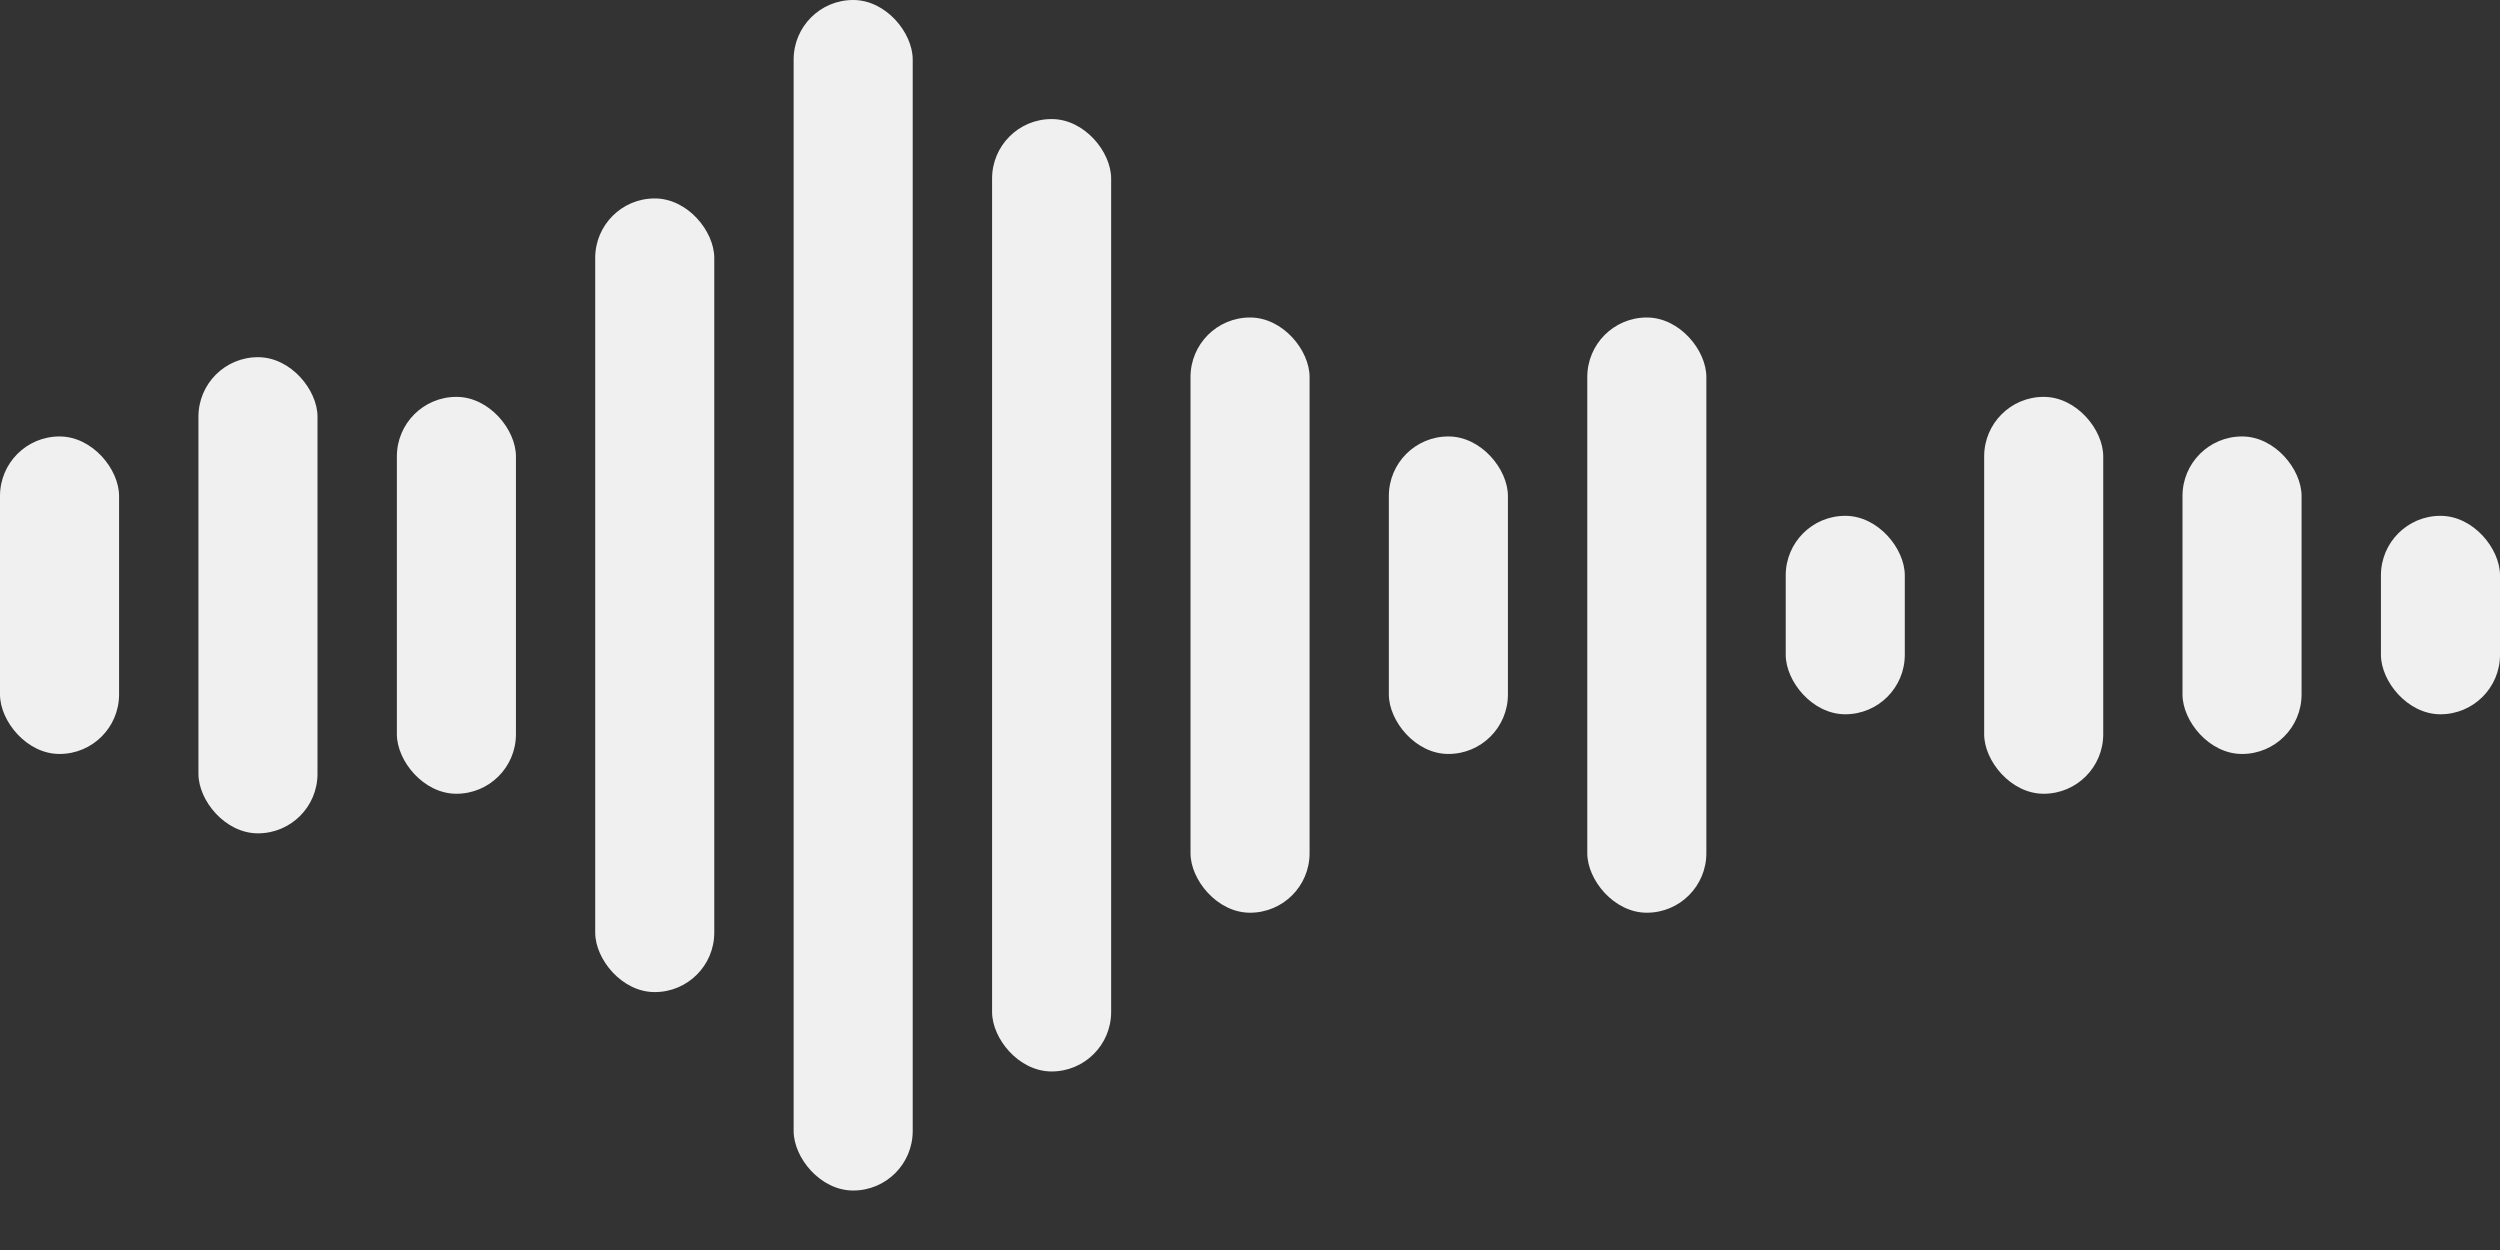
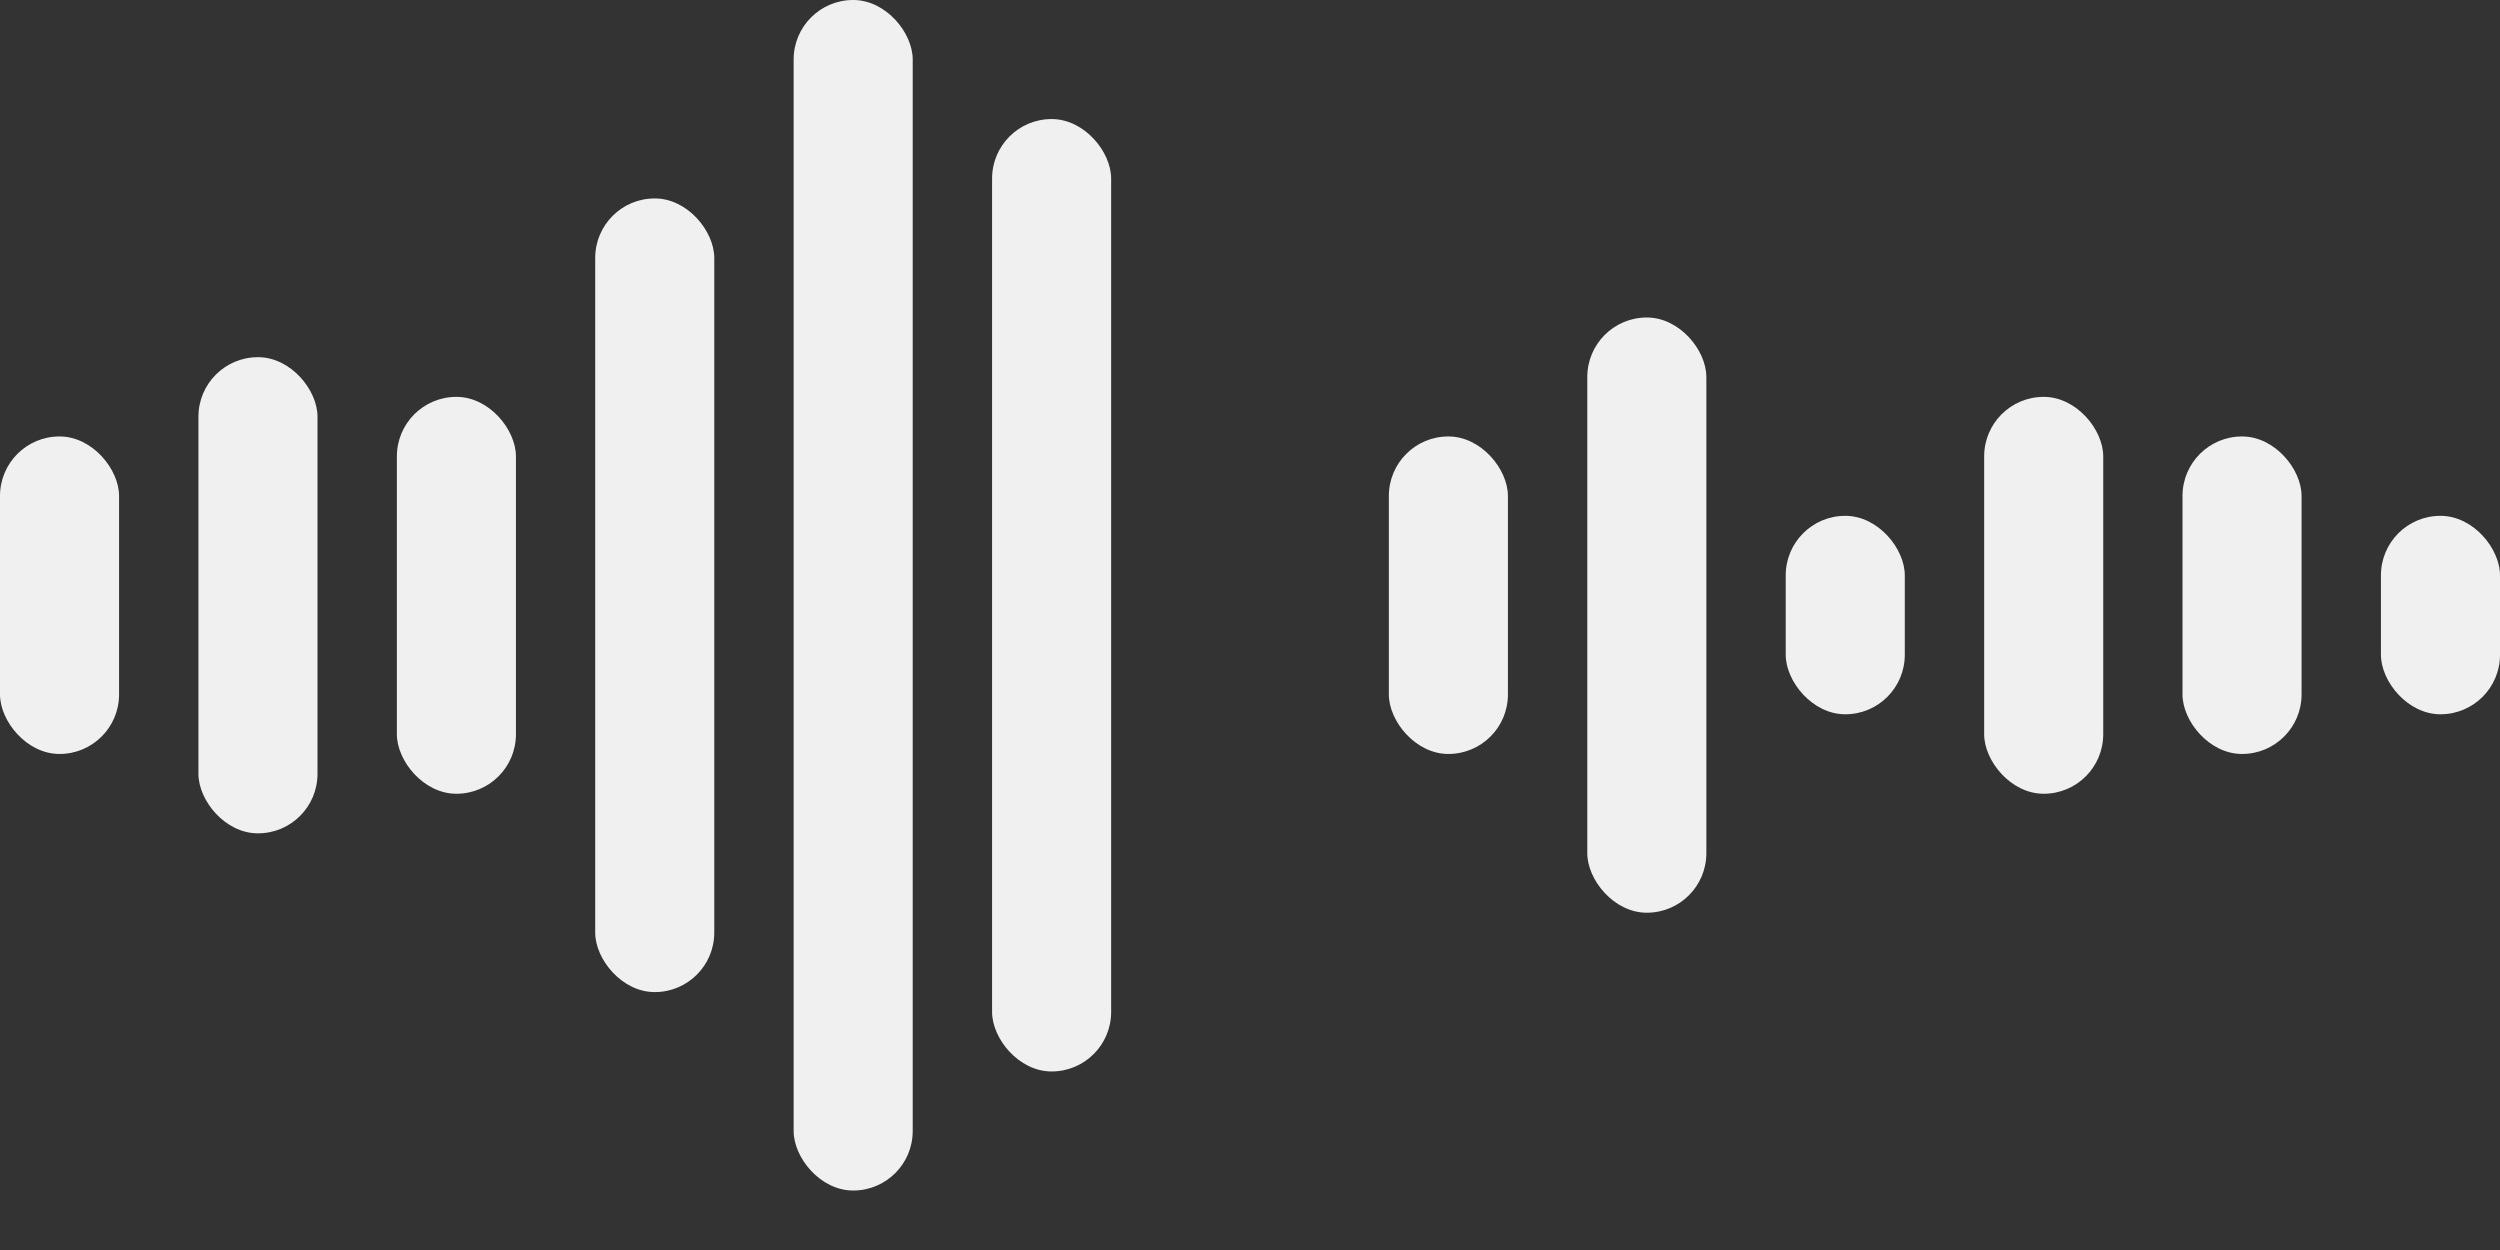
<svg xmlns="http://www.w3.org/2000/svg" width="24" height="12" viewBox="0 0 24 12">
  <rect x="0" y="0" width="24" height="12" fill="#333333" stroke="none" />
  <g fill="#F0F0F0" fill-rule="evenodd">
    <rect width="1.143" height="7.619" x="5.714" y="1.905" rx=".571" />
    <rect width="1.143" height="11.429" x="7.619" rx=".571" />
    <rect width="1.143" height="9.143" x="9.524" y="1.143" rx=".571" />
    <rect width="1.143" height="3.81" x="3.81" y="3.81" rx=".571" />
    <rect width="1.143" height="3.81" x="19.048" y="3.81" rx=".571" />
    <rect width="1.143" height="4.571" x="1.905" y="3.429" rx=".571" />
    <rect width="1.143" height="3.048" y="4.19" rx=".571" />
-     <rect width="1.143" height="5.714" x="11.429" y="3.048" rx=".571" />
    <rect width="1.143" height="5.714" x="15.238" y="3.048" rx=".571" />
    <rect width="1.143" height="3.048" x="13.333" y="4.19" rx=".571" />
    <rect width="1.143" height="3.048" x="20.952" y="4.19" rx=".571" />
    <rect width="1.143" height="1.905" x="17.143" y="4.952" rx=".571" />
    <rect width="1.143" height="1.905" x="22.857" y="4.952" rx=".571" />
  </g>
</svg>